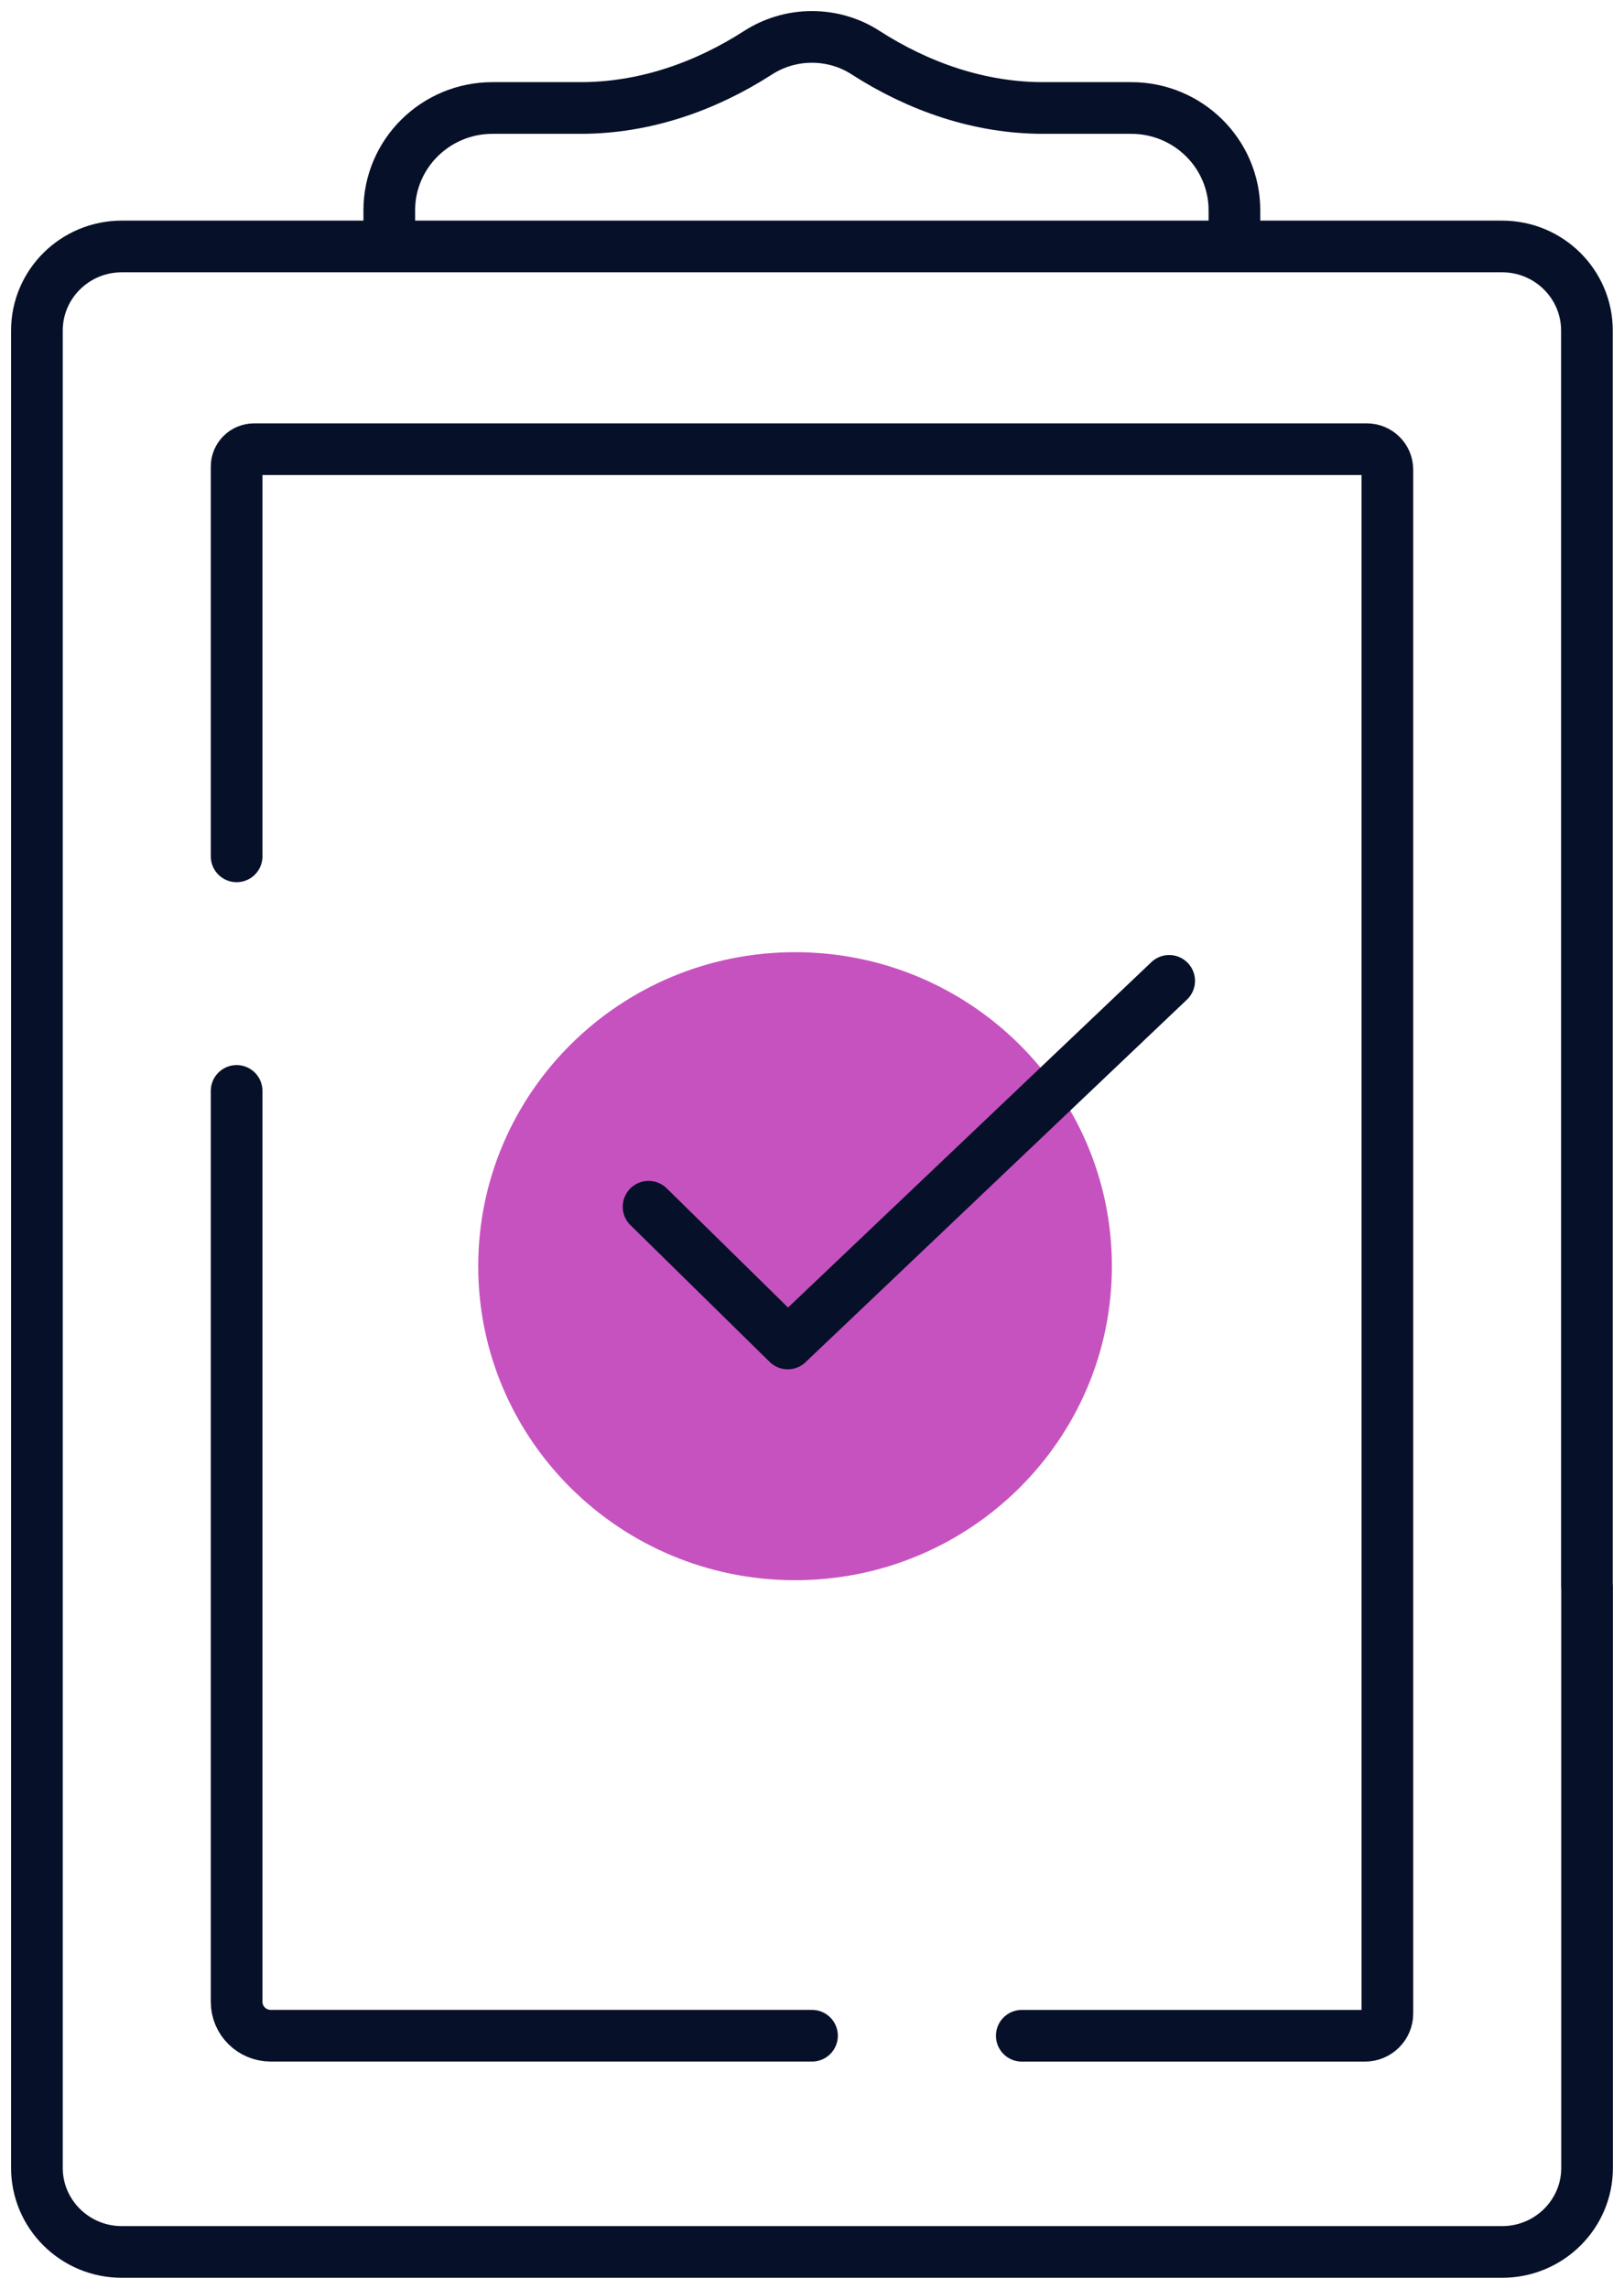
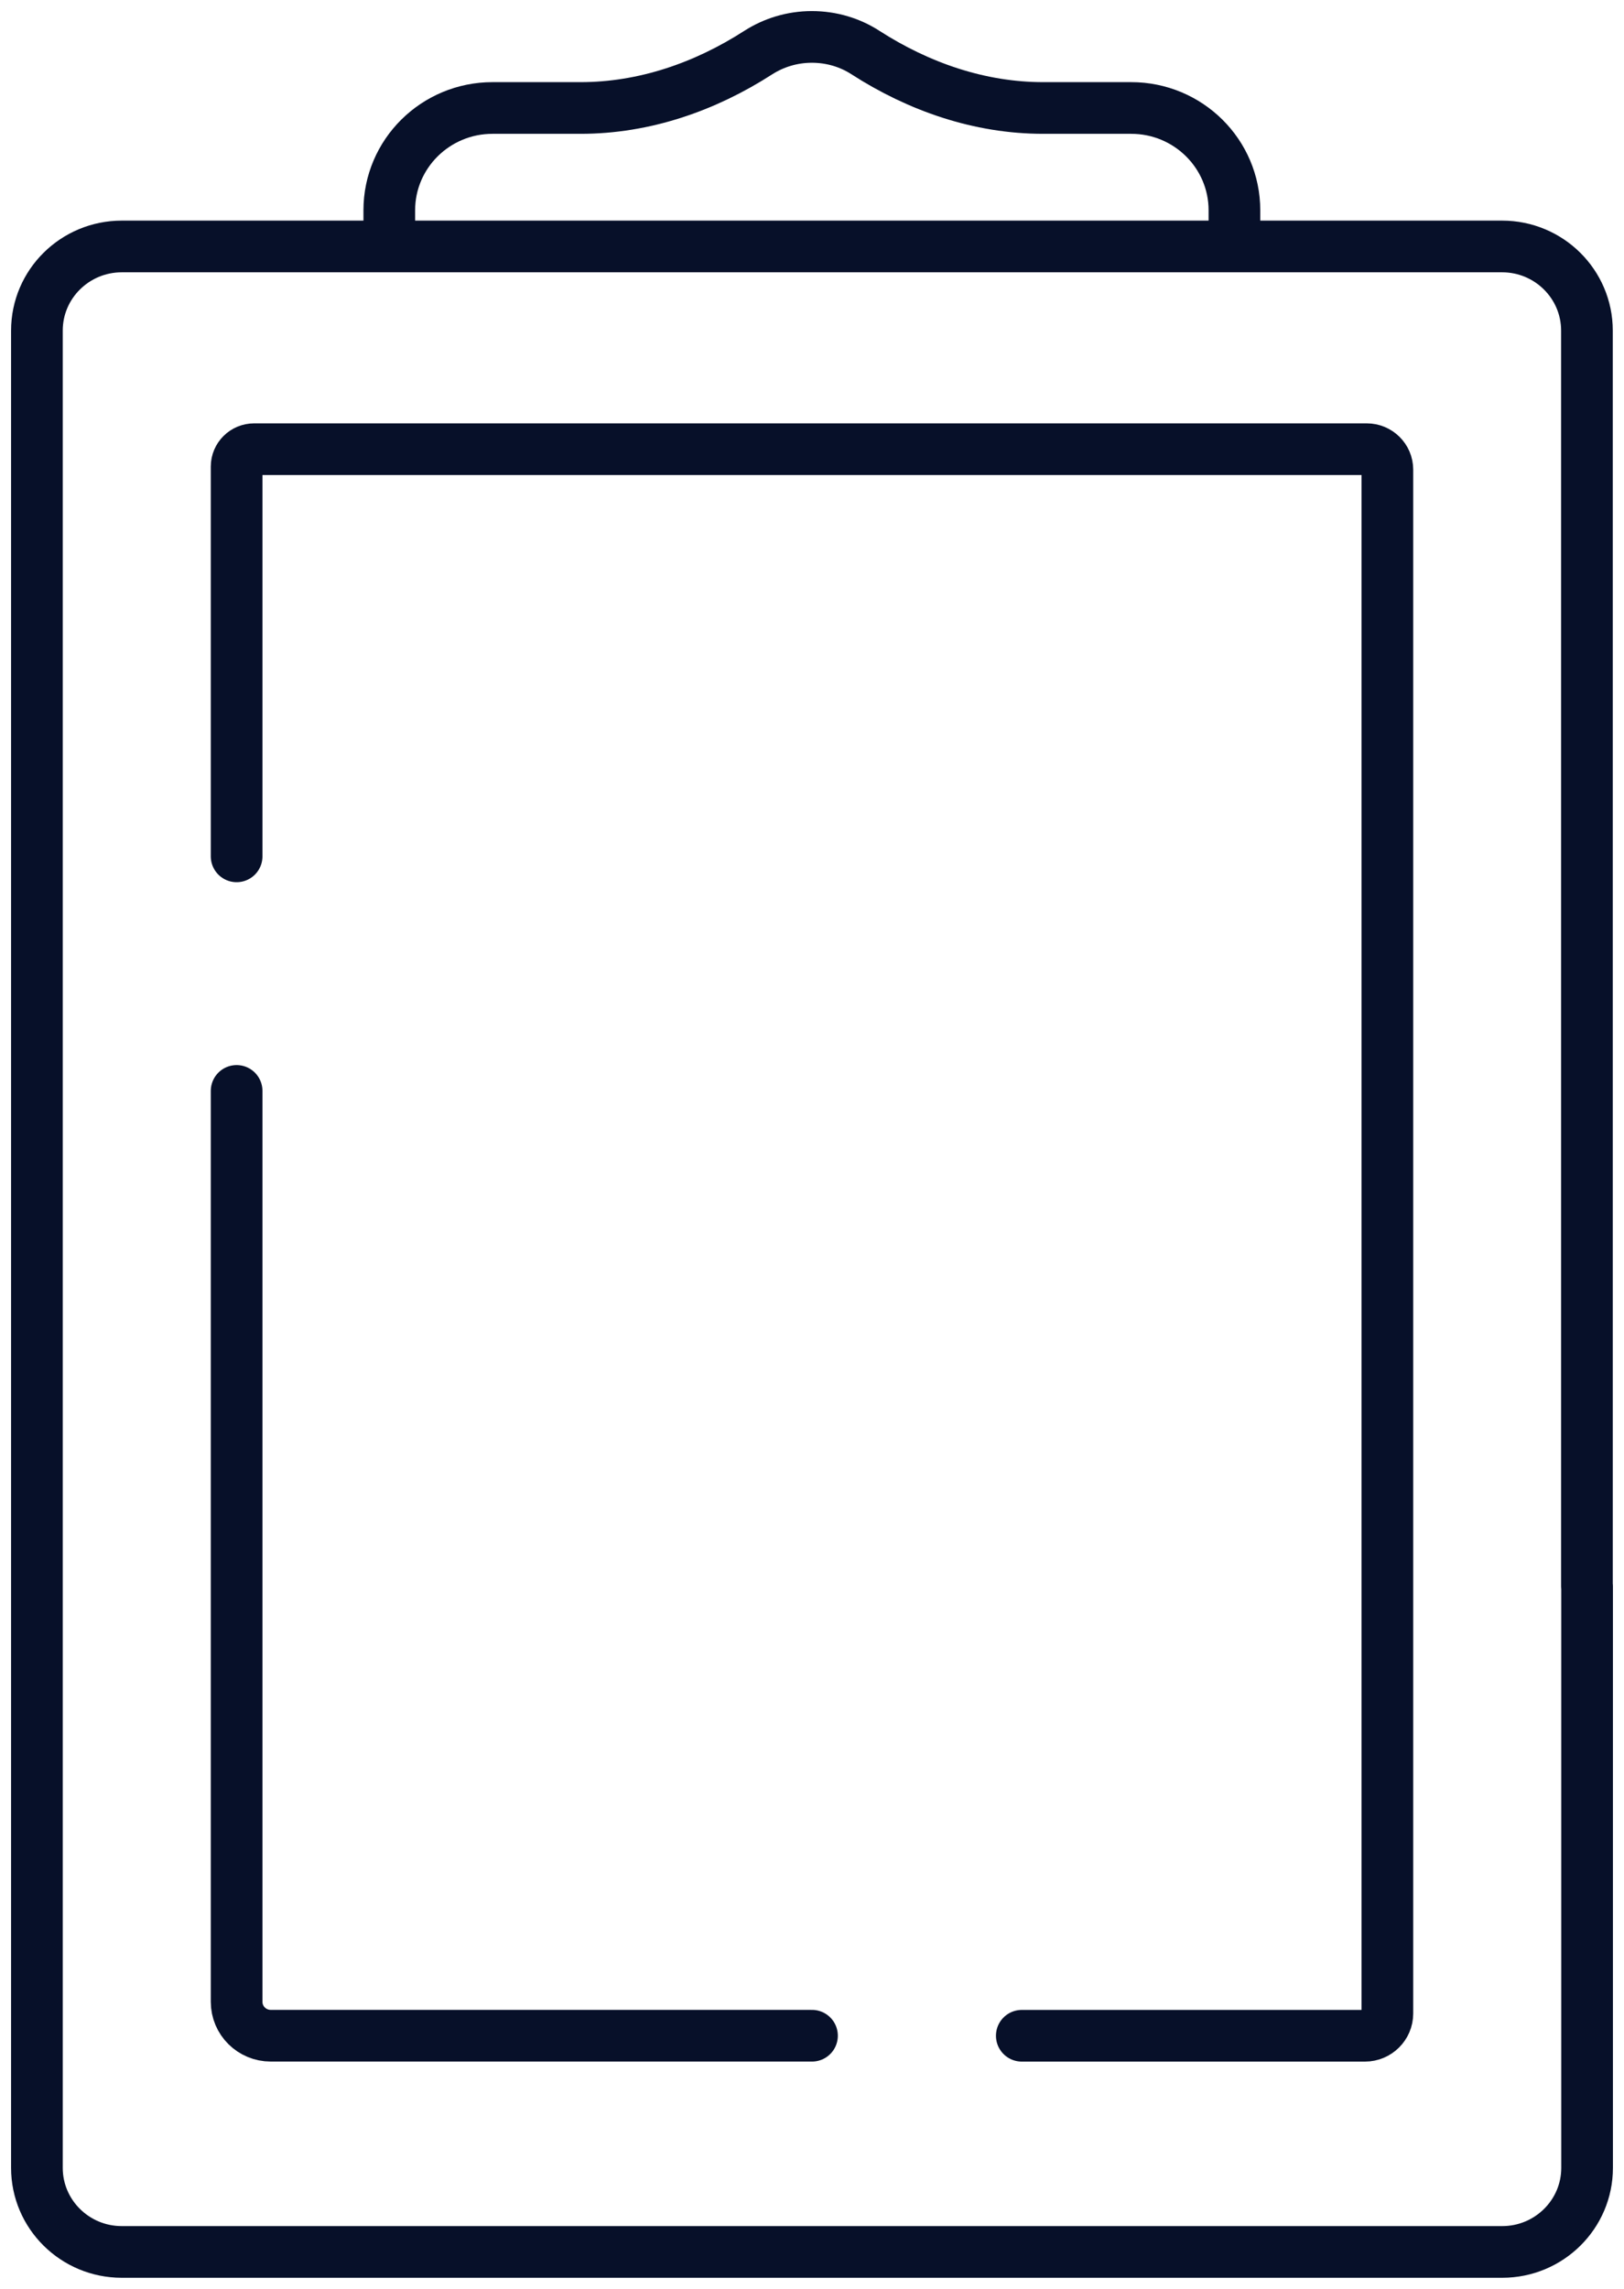
<svg xmlns="http://www.w3.org/2000/svg" width="44" height="62" viewBox="0 0 44 62" fill="none">
  <path d="M6.411 23.197V12.638C6.411 12.379 6.624 12.168 6.886 12.168H37.031C37.338 12.168 37.589 12.416 37.589 12.721V54.543C37.589 54.874 37.316 55.145 36.982 55.145H27.684" stroke="#071029" stroke-width="1.4" stroke-linecap="round" stroke-linejoin="round" />
-   <path d="M21.541 42.805C26.281 42.805 30.125 38.996 30.125 34.299C30.125 29.601 26.281 25.793 21.541 25.793C16.8 25.793 12.957 29.601 12.957 34.299C12.957 38.996 16.8 42.805 21.541 42.805Z" fill="#C652BF" />
  <path d="M43 42.971V58.723C43 59.982 41.968 61.001 40.7 61.001H3.3C2.028 61.001 1 59.978 1 58.723V8.955C1 7.695 2.032 6.676 3.3 6.676H40.697C41.968 6.676 42.996 7.699 42.996 8.955V42.971" stroke="#071029" stroke-width="1.4" stroke-linecap="round" stroke-linejoin="round" />
  <path d="M6.411 29.551V54.226C6.411 54.734 6.825 55.144 7.337 55.144H22" stroke="#071029" stroke-width="1.4" stroke-linecap="round" stroke-linejoin="round" />
  <path d="M33.445 6.671V5.697C33.445 4.166 32.193 2.925 30.648 2.925H28.261C26.542 2.925 24.895 2.354 23.45 1.425C23.032 1.154 22.531 1 21.996 1C21.461 1 20.96 1.158 20.543 1.425C19.101 2.354 17.454 2.925 15.731 2.925H13.344C11.8 2.925 10.547 4.166 10.547 5.697V6.671" stroke="#071029" stroke-width="1.4" stroke-linecap="round" stroke-linejoin="round" />
-   <path d="M17.572 32.688L21.343 36.392L31.677 26.57" stroke="#071029" stroke-width="1.4" stroke-linecap="round" stroke-linejoin="round" />
</svg>